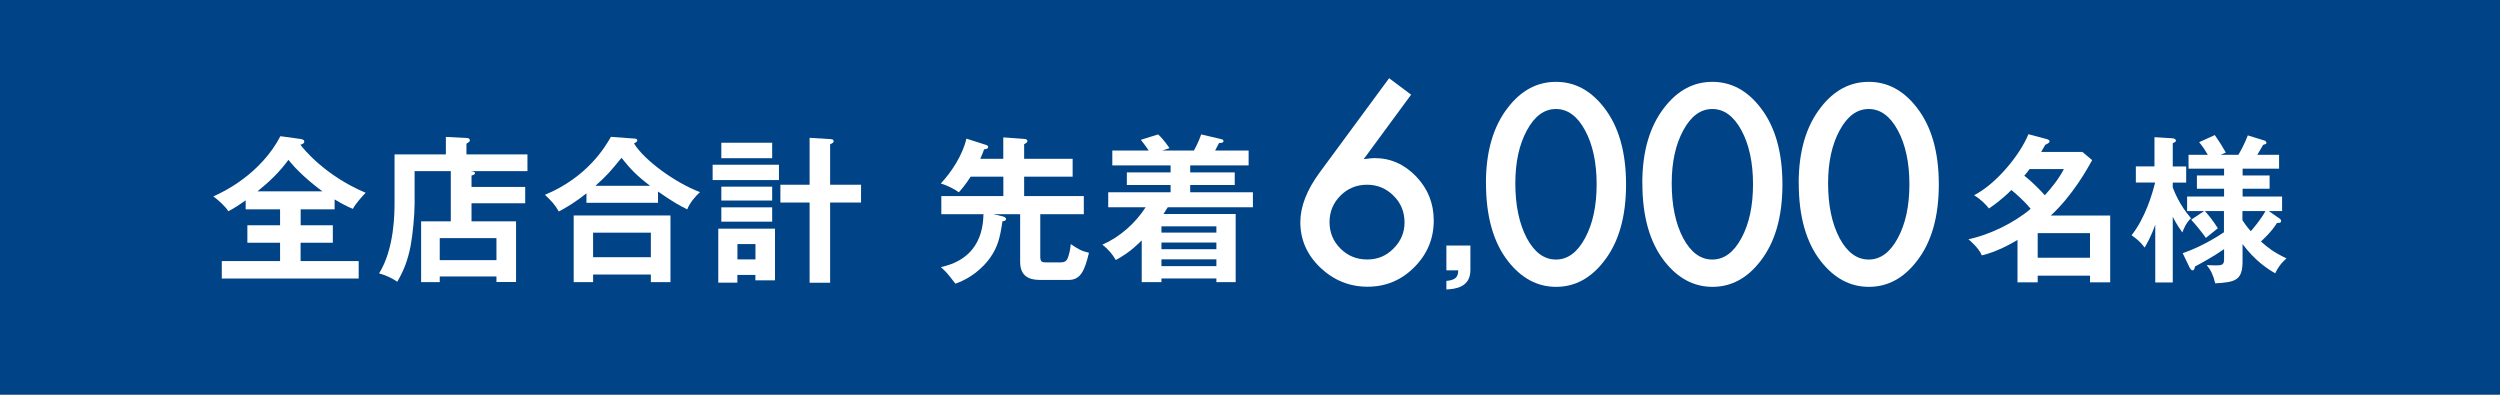
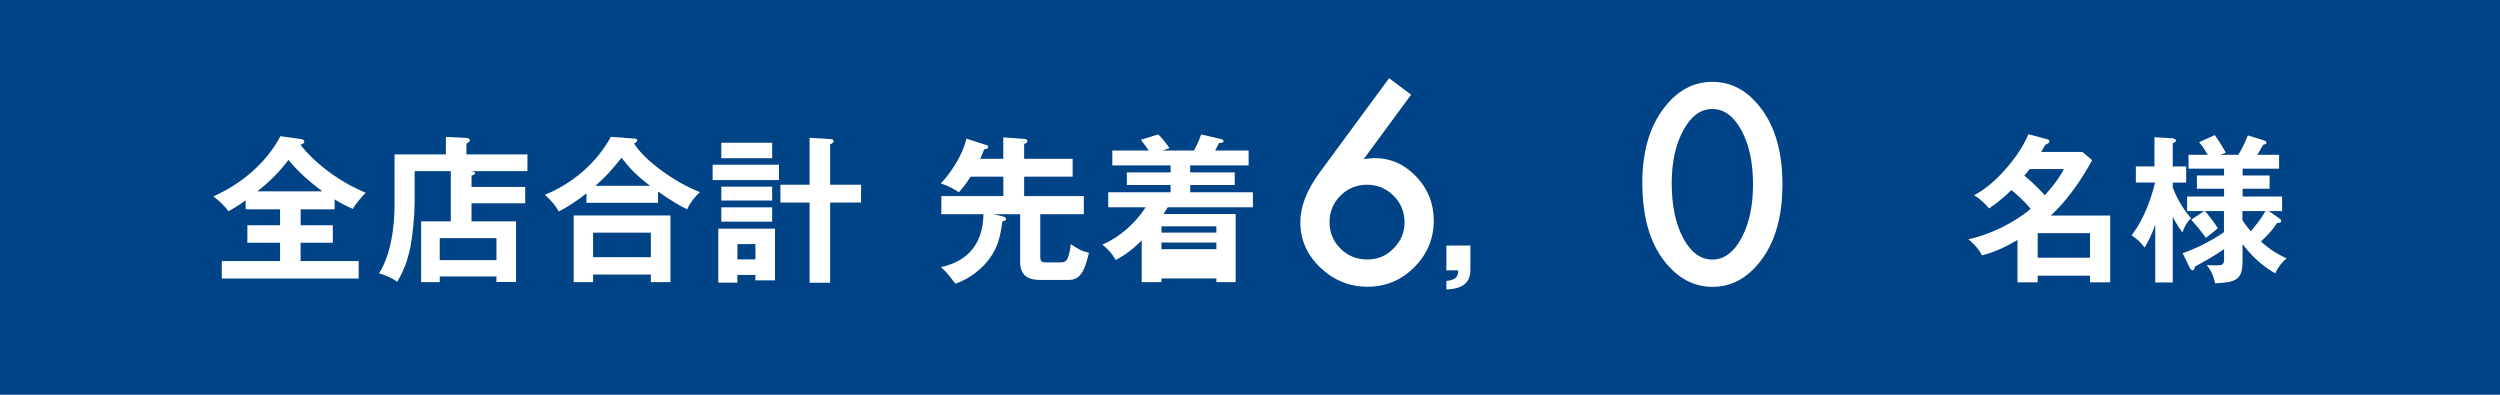
<svg xmlns="http://www.w3.org/2000/svg" id="_レイヤー_2" data-name="レイヤー 2" viewBox="0 0 380 60">
  <defs>
    <style>
      .cls-1 {
        fill: #fff;
      }

      .cls-2 {
        fill: #004386;
      }
    </style>
  </defs>
  <g id="_メイン" data-name="メイン">
    <g>
      <rect class="cls-2" width="380" height="60" />
      <g>
        <path class="cls-1" d="m45.69,34.24h4.9v2.66h-4.9v2.78h8.83v2.66h-20.81v-2.66h8.86v-2.78h-4.97v-2.66h4.97v-2.42h-5.23v-1.37c-1.01.72-1.87,1.27-2.64,1.66-.38-.67-1.46-1.66-2.28-2.26,1.46-.62,7.18-3.36,10.2-9.15l2.98.41c.14.02.65.07.65.41,0,.29-.29.38-.58.48.34.5,3.7,4.7,9.91,7.3-.48.48-1.63,1.78-1.94,2.45-.82-.34-1.63-.74-2.78-1.44v1.51h-5.16v2.42Zm3.31-5.16c-3.02-2.23-4.54-4.01-5.16-4.78-1.32,1.82-2.95,3.38-4.7,4.78h9.87Z" />
        <path class="cls-1" d="m79.83,28.4v2.5h-8.16v2.74h6.77v9.22h-2.98v-.84h-8.62v.86h-2.83v-9.24h4.51v-7.63h-5.5v4.94c0,1.75-.29,4.78-.62,6.5-.41,2.04-.98,3.62-2.02,5.38-.6-.41-1.42-.91-2.76-1.27,2.35-3.79,2.35-9.24,2.35-10.82v-7.27h7.8v-2.66l3.24.17c.19,0,.41.12.41.36,0,.1-.05.19-.14.24-.14.1-.26.19-.38.26v1.63h9.27v2.54h-8.67c.5.05.7.14.7.31,0,.14-.12.26-.53.36v1.73h8.16Zm-12.99,11.14h8.62v-3.34h-8.62v3.34Z" />
        <path class="cls-1" d="m100.01,30.83h-10.87v-1.44c-1.66,1.32-2.98,2.11-4.2,2.76-.65-1.1-.98-1.46-2.11-2.54,6.5-2.69,9.22-7.39,10.03-8.81l3.53.26c.14,0,.48.02.48.29,0,.17-.24.31-.5.46,1.54,2.52,6.26,5.98,10.03,7.39-.77.7-1.56,1.66-1.94,2.62-1.13-.55-2.3-1.2-4.44-2.71v1.73Zm-9.86,10.9v1.15h-2.95v-10.13h14.71v10.13h-2.98v-1.15h-8.78Zm8.78-2.64v-3.72h-8.78v3.72h8.78Zm-.12-10.85c-2.02-1.54-2.95-2.5-4.34-4.25-1.61,1.97-2.18,2.66-3.96,4.25h8.3Z" />
        <path class="cls-1" d="m118.4,25.04v2.33h-10.08v-2.33h10.08Zm-.6,9.72v7.85h-2.98v-.82h-2.74v1.18h-2.9v-8.21h8.62Zm-.43-13.06v2.35h-7.73v-2.35h7.73Zm0,6.67v2.11h-7.73v-2.11h7.73Zm0,3.14v2.18h-7.73v-2.18h7.73Zm-5.28,5.59v2.33h2.74v-2.33h-2.74Zm18.79-9.02v2.71h-4.7v12.19h-3.12v-12.19h-4.44v-2.71h4.44v-7.13l3.12.19c.24.02.53.02.53.34,0,.17-.1.24-.53.46v6.14h4.7Z" />
        <path class="cls-1" d="m151.02,32.56l1.44.34c.19.05.46.19.46.36,0,.31-.31.34-.55.38-.36,2.5-.72,3.91-1.87,5.54-.29.41-1.97,2.78-5.28,3.94-1.15-1.49-1.37-1.78-2.21-2.52,6.22-1.34,6.41-6.34,6.48-8.04h-6.41v-2.76h9.43v-2.95h-4.97c-.77,1.2-1.34,1.87-1.8,2.38-.53-.43-1.82-1.08-2.74-1.34,1.63-1.73,3.36-4.39,3.89-6.82l3,.96c.1.02.31.12.31.29,0,.29-.22.31-.62.38-.12.34-.26.74-.58,1.44h3.5v-3.26l3.26.24c.26.02.41.17.41.31,0,.22-.22.34-.5.48v2.23h7.37v2.71h-7.37v2.95h9.07v2.76h-6.62v6.48c0,.84.36.84.94.84h2.23c.77,0,.94-.5,1.01-.67.12-.31.36-1.01.46-2.11,1.08.74,1.61,1.06,2.76,1.32-.67,2.83-1.32,4.13-3.1,4.13h-4.1c-1.08,0-3.26,0-3.26-2.74v-7.25h-4.03Z" />
-         <path class="cls-1" d="m181.48,22.88c.19-.34.72-1.34,1.1-2.45l2.98.7c.29.07.41.14.41.29,0,.31-.36.31-.67.31-.19.38-.41.79-.6,1.15h5.09v2.26h-8.88v1.06h6.77v1.92h-6.77v1.1h9.53v2.28h-12.94c-.17.26-.46.72-.65,1.03h10.97v10.35h-2.93v-.55h-8.35v.55h-3v-6.34c-.41.41-1.8,1.85-3.94,2.98-.48-.84-1.2-1.7-2.04-2.33,2.64-1.15,5.02-3.26,6.58-5.69h-5.69v-2.28h9.48v-1.1h-6.65v-1.92h6.65v-1.06h-8.86v-2.26h5.54c-.46-.67-.77-1.08-1.2-1.63l2.62-.82c.82.72,1.58,1.87,1.73,2.09l-1.1.36h4.82Zm3.41,12.48v-.96h-8.35v.96h8.35Zm0,2.52v-1.01h-8.35v1.01h8.35Zm-8.35,1.54v1.03h8.35v-1.03h-8.35Z" />
+         <path class="cls-1" d="m181.48,22.88c.19-.34.72-1.34,1.1-2.45l2.98.7c.29.07.41.14.41.29,0,.31-.36.31-.67.31-.19.38-.41.79-.6,1.15h5.09v2.26h-8.88v1.06h6.77v1.92h-6.77v1.1h9.53v2.28h-12.94c-.17.26-.46.72-.65,1.03h10.97v10.35h-2.93v-.55h-8.35v.55h-3v-6.34c-.41.41-1.8,1.85-3.94,2.98-.48-.84-1.2-1.7-2.04-2.33,2.64-1.15,5.02-3.26,6.58-5.69h-5.69v-2.28h9.48v-1.1h-6.65v-1.92h6.65v-1.06h-8.86v-2.26h5.54c-.46-.67-.77-1.08-1.2-1.63l2.62-.82c.82.72,1.58,1.87,1.73,2.09l-1.1.36h4.82Zm3.41,12.48v-.96h-8.35v.96h8.35Zm0,2.52v-1.01h-8.35v1.01h8.35Zm-8.35,1.54v1.03v-1.03h-8.35Z" />
        <path class="cls-1" d="m211.15,11.89l3.34,2.5-7.21,9.8c.39-.05.72-.09,1-.12.27-.03.49-.04.64-.04,2.45,0,4.56.94,6.35,2.81,1.77,1.85,2.66,4.08,2.66,6.68,0,2.76-.99,5.13-2.97,7.11-1.97,1.97-4.33,2.95-7.09,2.95s-5.13-.97-7.19-2.91c-2.02-1.94-3.03-4.24-3.03-6.89,0-2.38.98-4.91,2.95-7.58l10.55-14.32Zm2.34,21.93c0-1.6-.55-2.96-1.66-4.06-1.12-1.12-2.47-1.68-4.04-1.68s-2.94.55-4.04,1.66c-1.11,1.11-1.66,2.45-1.66,4.02s.55,2.92,1.66,4.02c1.11,1.11,2.46,1.66,4.06,1.66s2.9-.55,4-1.66c1.12-1.12,1.68-2.44,1.68-3.96Z" />
        <path class="cls-1" d="m223.5,37.33v3.72c0,2.66-2.35,2.88-3.65,2.95v-1.3c1.54-.14,1.78-.72,1.8-1.61h-1.8v-3.77h3.65Z" />
-         <path class="cls-1" d="m225.86,27.83c0-4.8,1.12-8.64,3.36-11.5,2-2.59,4.43-3.89,7.29-3.89s5.28,1.3,7.29,3.89c2.24,2.86,3.36,6.76,3.36,11.7s-1.12,8.82-3.36,11.68c-2,2.59-4.43,3.89-7.27,3.89s-5.27-1.3-7.3-3.89c-2.24-2.86-3.36-6.82-3.36-11.88Zm4.47.02c0,3.35.58,6.13,1.74,8.34,1.16,2.17,2.64,3.26,4.43,3.26s3.26-1.09,4.43-3.26c1.17-2.16,1.76-4.89,1.76-8.18s-.59-6.03-1.76-8.2c-1.17-2.16-2.65-3.24-4.43-3.24s-3.24,1.08-4.41,3.24c-1.17,2.15-1.76,4.83-1.76,8.05Z" />
        <path class="cls-1" d="m249.63,27.83c0-4.8,1.12-8.64,3.36-11.5,2-2.59,4.43-3.89,7.29-3.89s5.28,1.3,7.29,3.89c2.24,2.86,3.36,6.76,3.36,11.7s-1.12,8.82-3.36,11.68c-2,2.59-4.43,3.89-7.27,3.89s-5.27-1.3-7.3-3.89c-2.24-2.86-3.36-6.82-3.36-11.88Zm4.47.02c0,3.35.58,6.13,1.74,8.34,1.16,2.17,2.64,3.26,4.43,3.26s3.26-1.09,4.43-3.26c1.17-2.16,1.76-4.89,1.76-8.18s-.59-6.03-1.76-8.2c-1.17-2.16-2.65-3.24-4.43-3.24s-3.24,1.08-4.41,3.24c-1.17,2.15-1.76,4.83-1.76,8.05Z" />
-         <path class="cls-1" d="m273.4,27.83c0-4.8,1.12-8.64,3.36-11.5,2-2.59,4.43-3.89,7.29-3.89s5.28,1.3,7.29,3.89c2.24,2.86,3.36,6.76,3.36,11.7s-1.12,8.82-3.36,11.68c-2,2.59-4.43,3.89-7.27,3.89s-5.27-1.3-7.3-3.89c-2.24-2.86-3.36-6.82-3.36-11.88Zm4.47.02c0,3.35.58,6.13,1.74,8.34,1.16,2.17,2.64,3.26,4.43,3.26s3.26-1.09,4.43-3.26c1.17-2.16,1.76-4.89,1.76-8.18s-.59-6.03-1.76-8.2c-1.17-2.16-2.65-3.24-4.43-3.24s-3.24,1.08-4.41,3.24c-1.17,2.15-1.76,4.83-1.76,8.05Z" />
        <path class="cls-1" d="m306.66,36.47c-1.03.62-3.19,1.82-5.42,2.35-.46-1.15-1.92-2.35-2.04-2.45,3.12-.65,6.94-2.47,9.46-4.63-1.06-1.3-2.38-2.4-2.93-2.86-.26.26-1.42,1.46-3.41,2.81-.46-.58-1.08-1.27-2.26-2.02,3.29-1.66,6.96-6.07,8.26-9.27l2.78.74c.26.07.43.17.43.34,0,.19-.22.34-.65.53-.17.31-.53.91-.62,1.08h6.26l1.49,1.25c-.74,1.34-2.98,5.38-6.29,8.42h9.03v10.15h-3.07v-1.01h-7.95v1.01h-3.07v-6.46Zm1.85-10.78c-.36.48-.6.77-.82,1.01,1.49,1.18,2.71,2.52,3.12,2.98.94-1.03,2.11-2.45,2.9-3.98h-5.21Zm9.17,13.49v-3.74h-7.95v3.74h7.95Z" />
        <path class="cls-1" d="m330.26,42.93h-2.66v-8.78c-.62,1.78-1.3,2.93-1.61,3.48-.74-.94-1.08-1.22-1.99-1.87,2.09-2.66,3.14-6.24,3.58-8.02h-2.93v-2.45h2.83v-4.44l2.78.17s.48.07.48.34c0,.17-.07.22-.48.41v3.53h2.04v2.45h-2.04v.74c.22.58,1.03,2.69,2.78,4.68-.72.65-1.1,1.56-1.32,2.16-.84-1.15-1.37-2.18-1.46-2.4v10.01Zm1.49-4.44c3.17-1.06,6.05-3.02,6.29-3.19v-3.22h-2.9c.41.43,1.37,1.61,1.97,2.62-.29.24-1.58,1.25-1.82,1.46-.48-.72-1.7-2.21-2.23-2.76l1.97-1.32h-2.59v-2.21h5.62v-1.18h-4.13v-2.02h4.13v-1.03h-5.4v-2.11h2.93c-.43-.74-.72-1.18-1.32-1.92l2.38-1.08c.72,1.03,1.08,1.61,1.68,2.66l-.79.34h2.69c.29-.48.91-1.56,1.44-2.95l2.57.79c.14.05.26.22.26.36s-.14.19-.5.29c-.19.34-.58,1.01-.89,1.51h3.31v2.11h-5.54v1.03h4.1v2.02h-4.1v1.18h6v2.21h-2.02l1.63,1.13c.12.1.24.17.24.38,0,.31-.34.31-.62.29-.79,1.3-2.06,2.47-2.45,2.83,1.13.98,1.85,1.58,3.89,2.57-.31.26-1.15,1.01-1.71,2.26-1.18-.65-3.1-1.94-4.97-4.44v2.59c0,2.98-1.13,3.19-4.15,3.38-.31-1.27-.7-2.06-1.3-2.78.22,0,.74.05,1.42.05.89,0,1.22-.1,1.22-.91v-1.56c-1.61,1.13-3.53,2.16-4.42,2.64-.07.31-.12.58-.36.58s-.38-.29-.48-.46l-1.03-2.14Zm9.1-5.02c.22.34.58.89,1.27,1.68.29-.34,1.54-1.78,2.23-3.07h-3.5v1.39Z" />
      </g>
    </g>
  </g>
</svg>